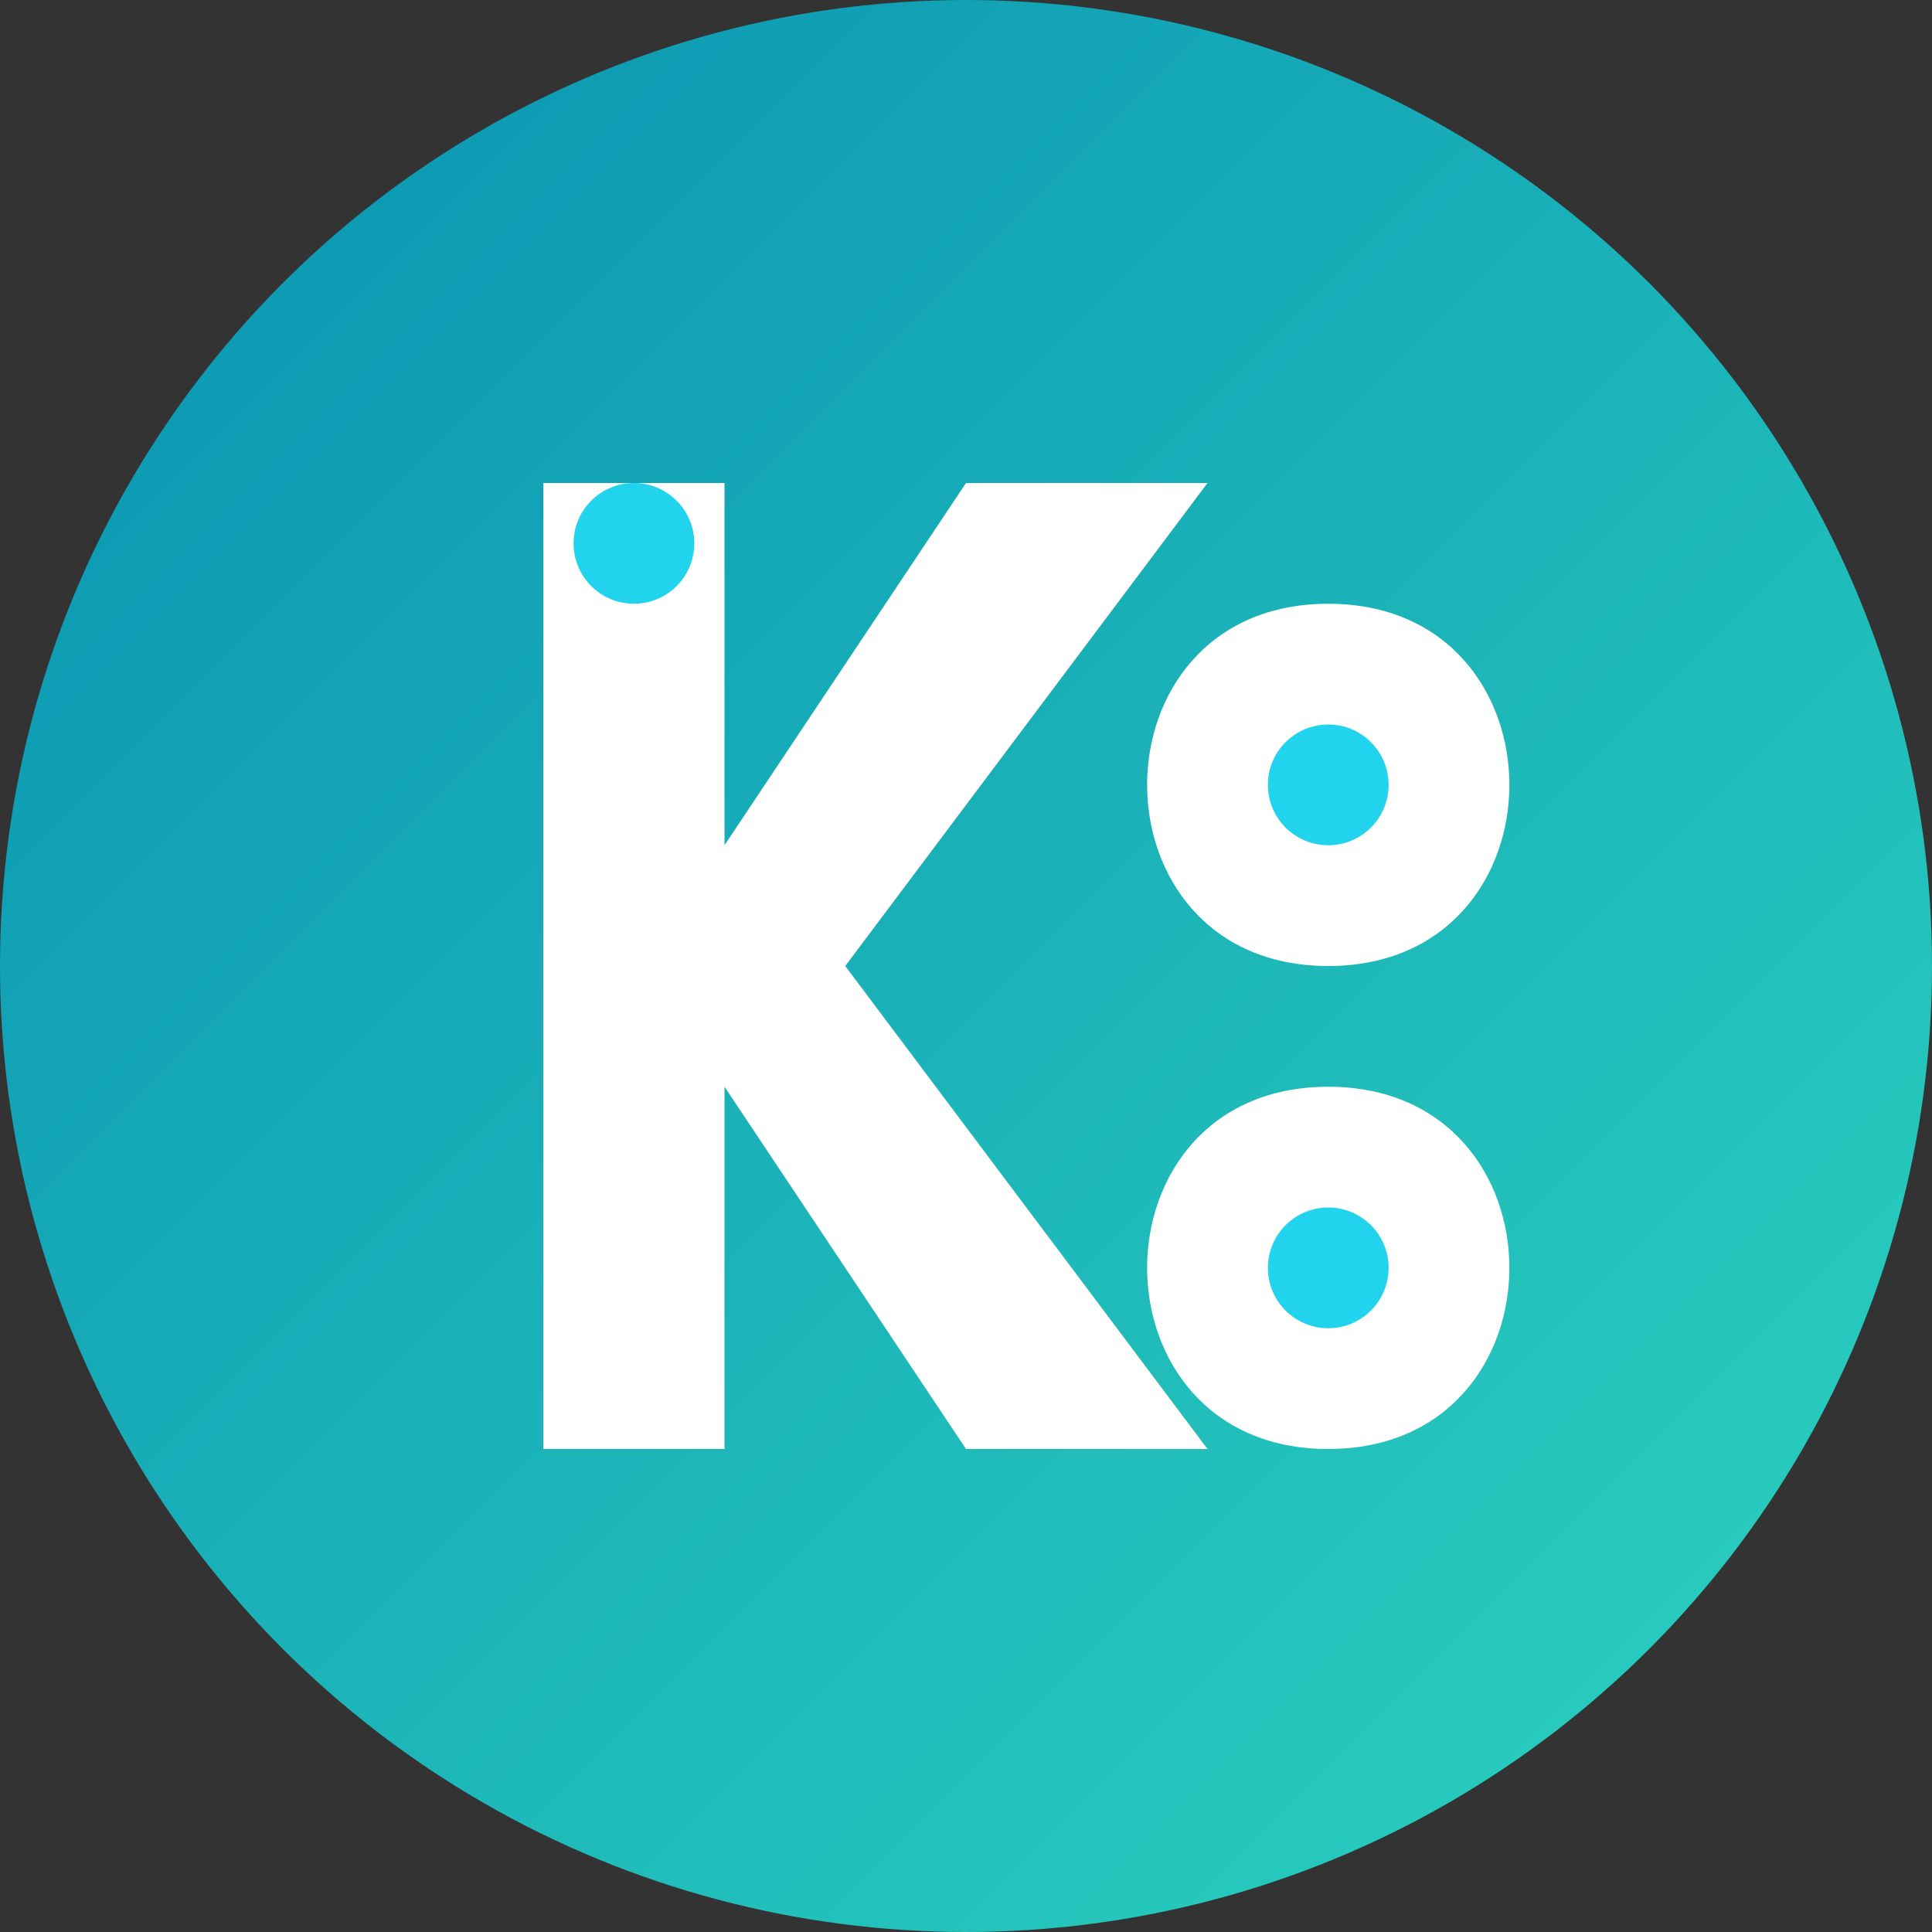
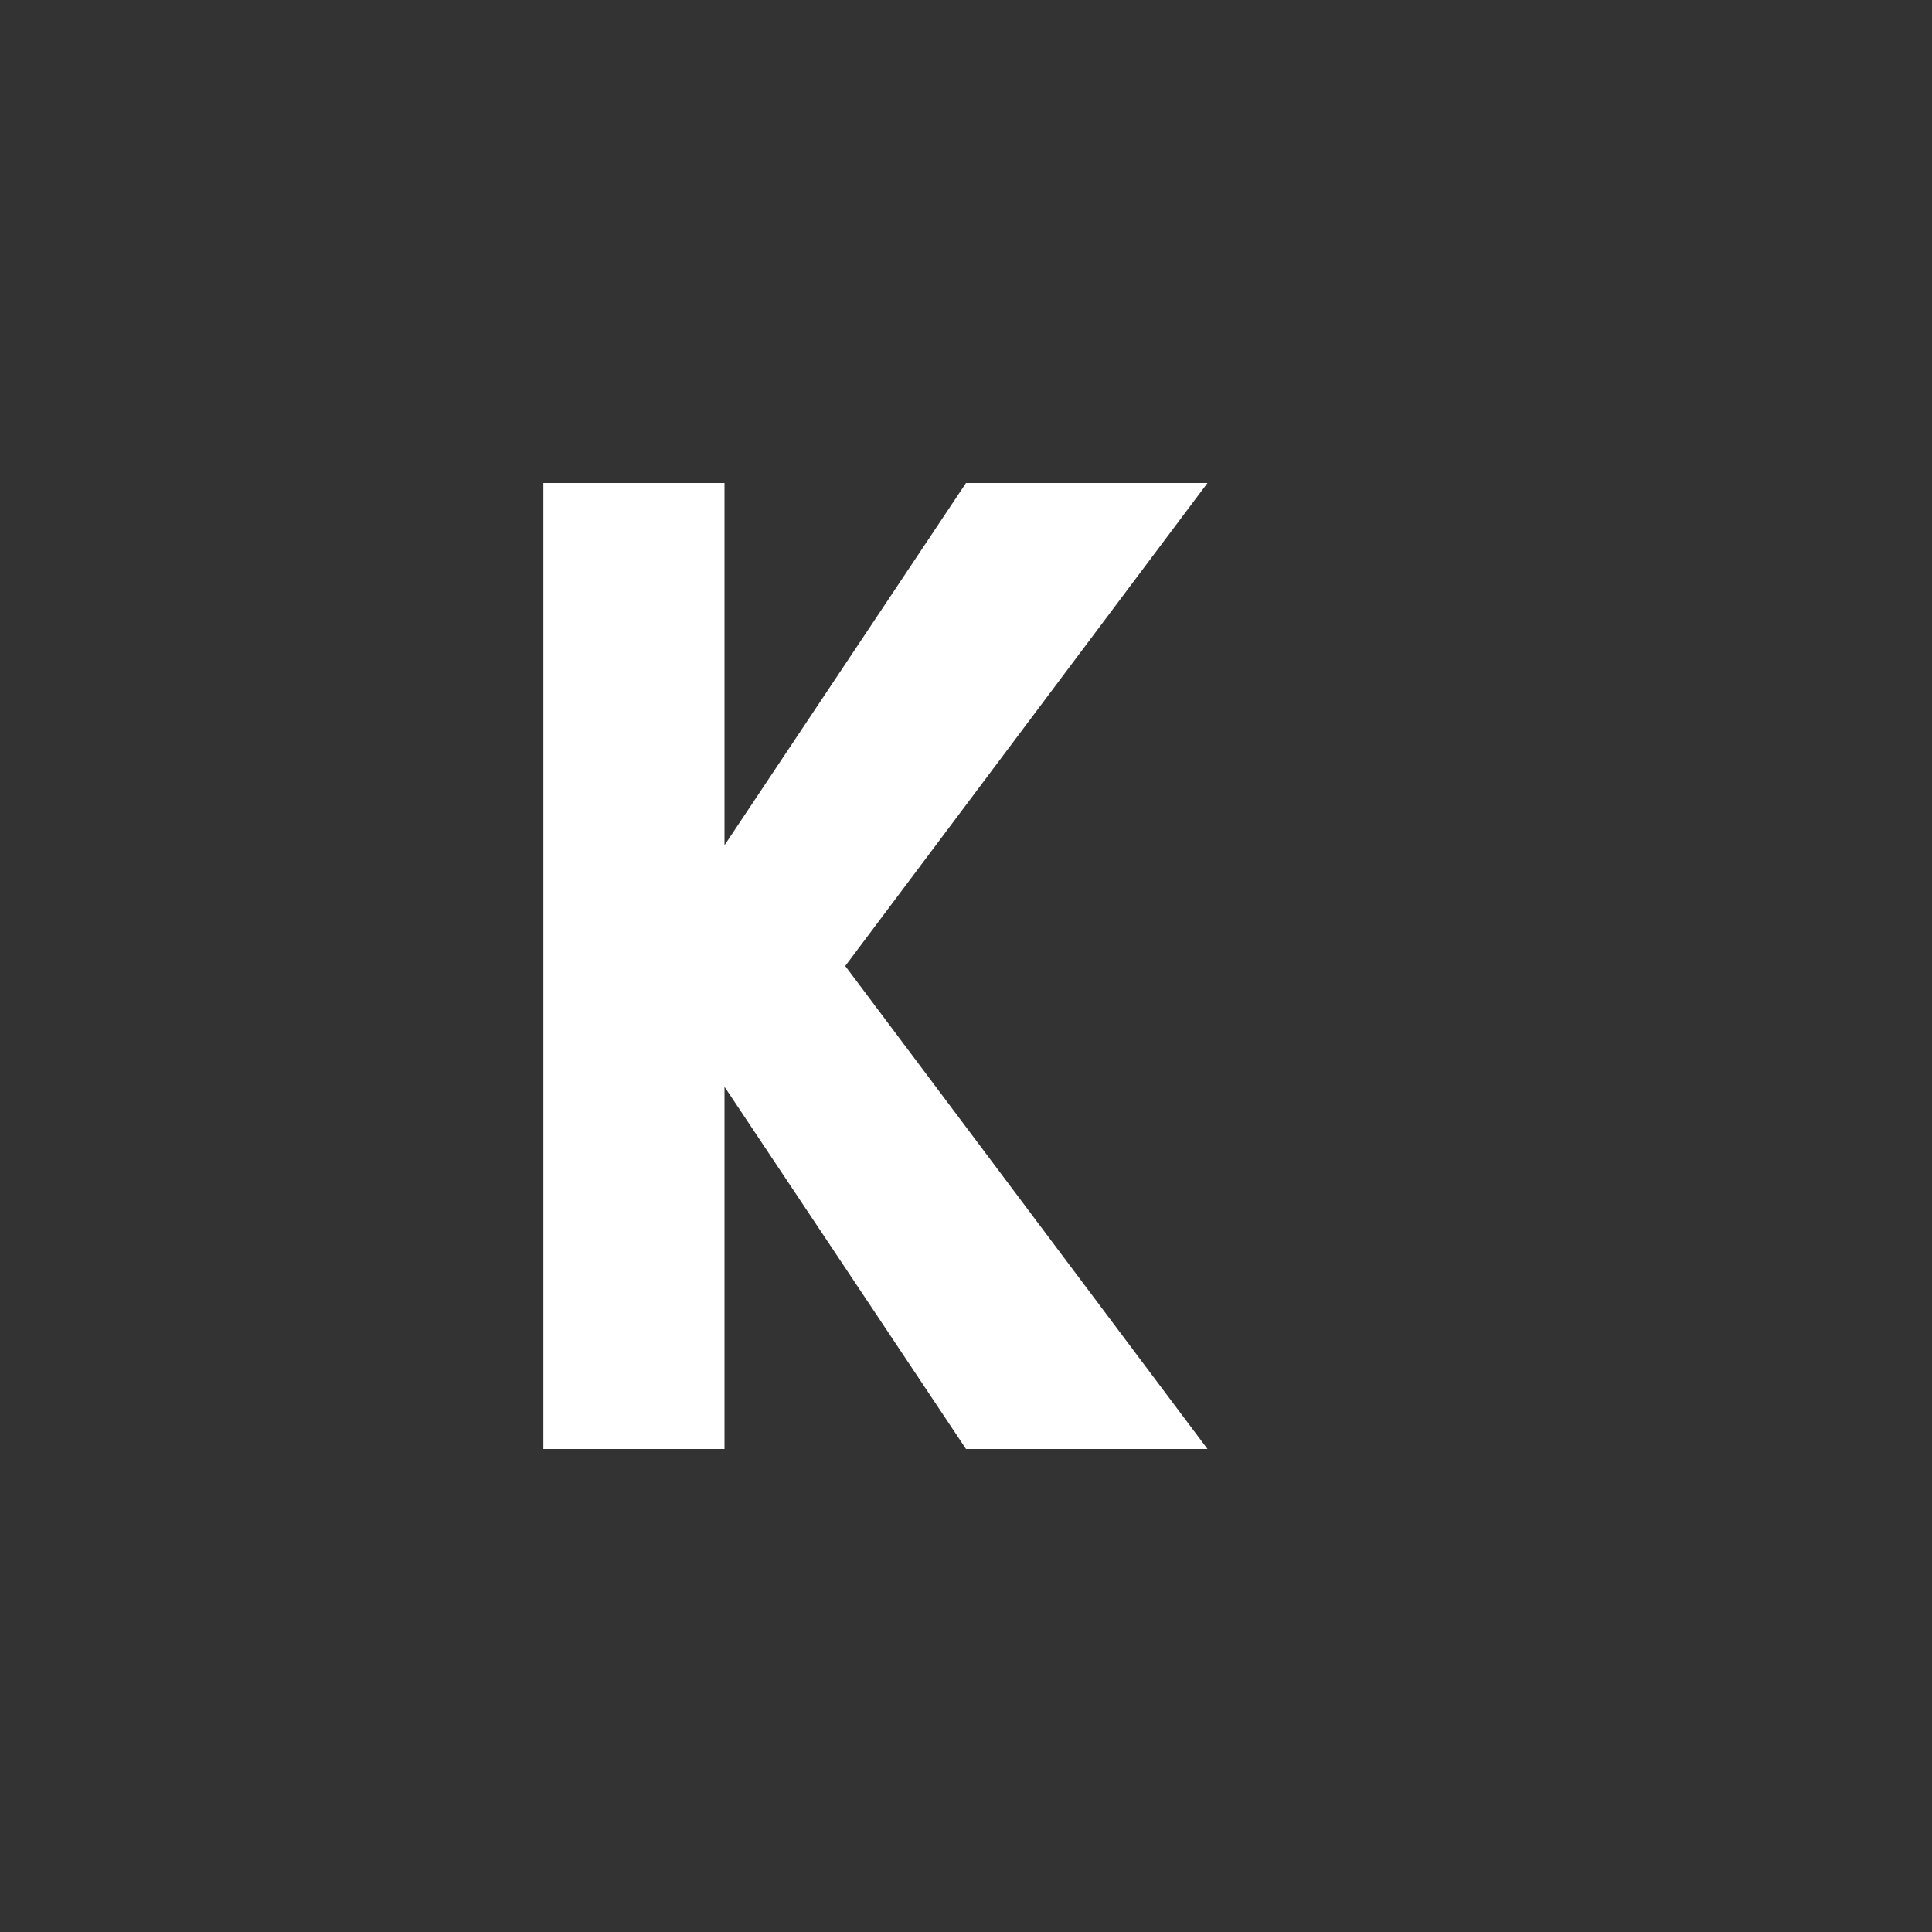
<svg xmlns="http://www.w3.org/2000/svg" width="32" height="32" viewBox="0 0 32 32" version="1.1">
  <rect x="0" y="0" width="32" height="32" fill="#333333" stroke="none" />
  <title>Korugee85 Favicon</title>
  <defs>
    <linearGradient id="grad1" x1="0%" y1="0%" x2="100%" y2="100%">
      <stop offset="0%" style="stop-color:#0891b2;stop-opacity:1" />
      <stop offset="100%" style="stop-color:#2dd4bf;stop-opacity:1" />
    </linearGradient>
  </defs>
  <g>
-     <circle cx="16" cy="16" r="16" fill="url(#grad1)" />
    <path d="M9,8 L12,8 L12,14 L16,8 L20,8 L14,16 L20,24 L16,24 L12,18 L12,24 L9,24 Z" fill="#ffffff" />
-     <path d="M22,16 C24,16 25,14.5 25,13 C25,11.5 24,10 22,10 C20,10 19,11.5 19,13 C19,14.5 20,16 22,16 Z M22,18 C20,18 19,19.5 19,21 C19,22.5 20,24 22,24 C24,24 25,22.5 25,21 C25,19.5 24,18 22,18 Z" fill="#ffffff" />
-     <circle cx="10.5" cy="9" r="1" fill="#22d3ee" />
-     <circle cx="22" cy="13" r="1" fill="#22d3ee" />
-     <circle cx="22" cy="21" r="1" fill="#22d3ee" />
  </g>
</svg>